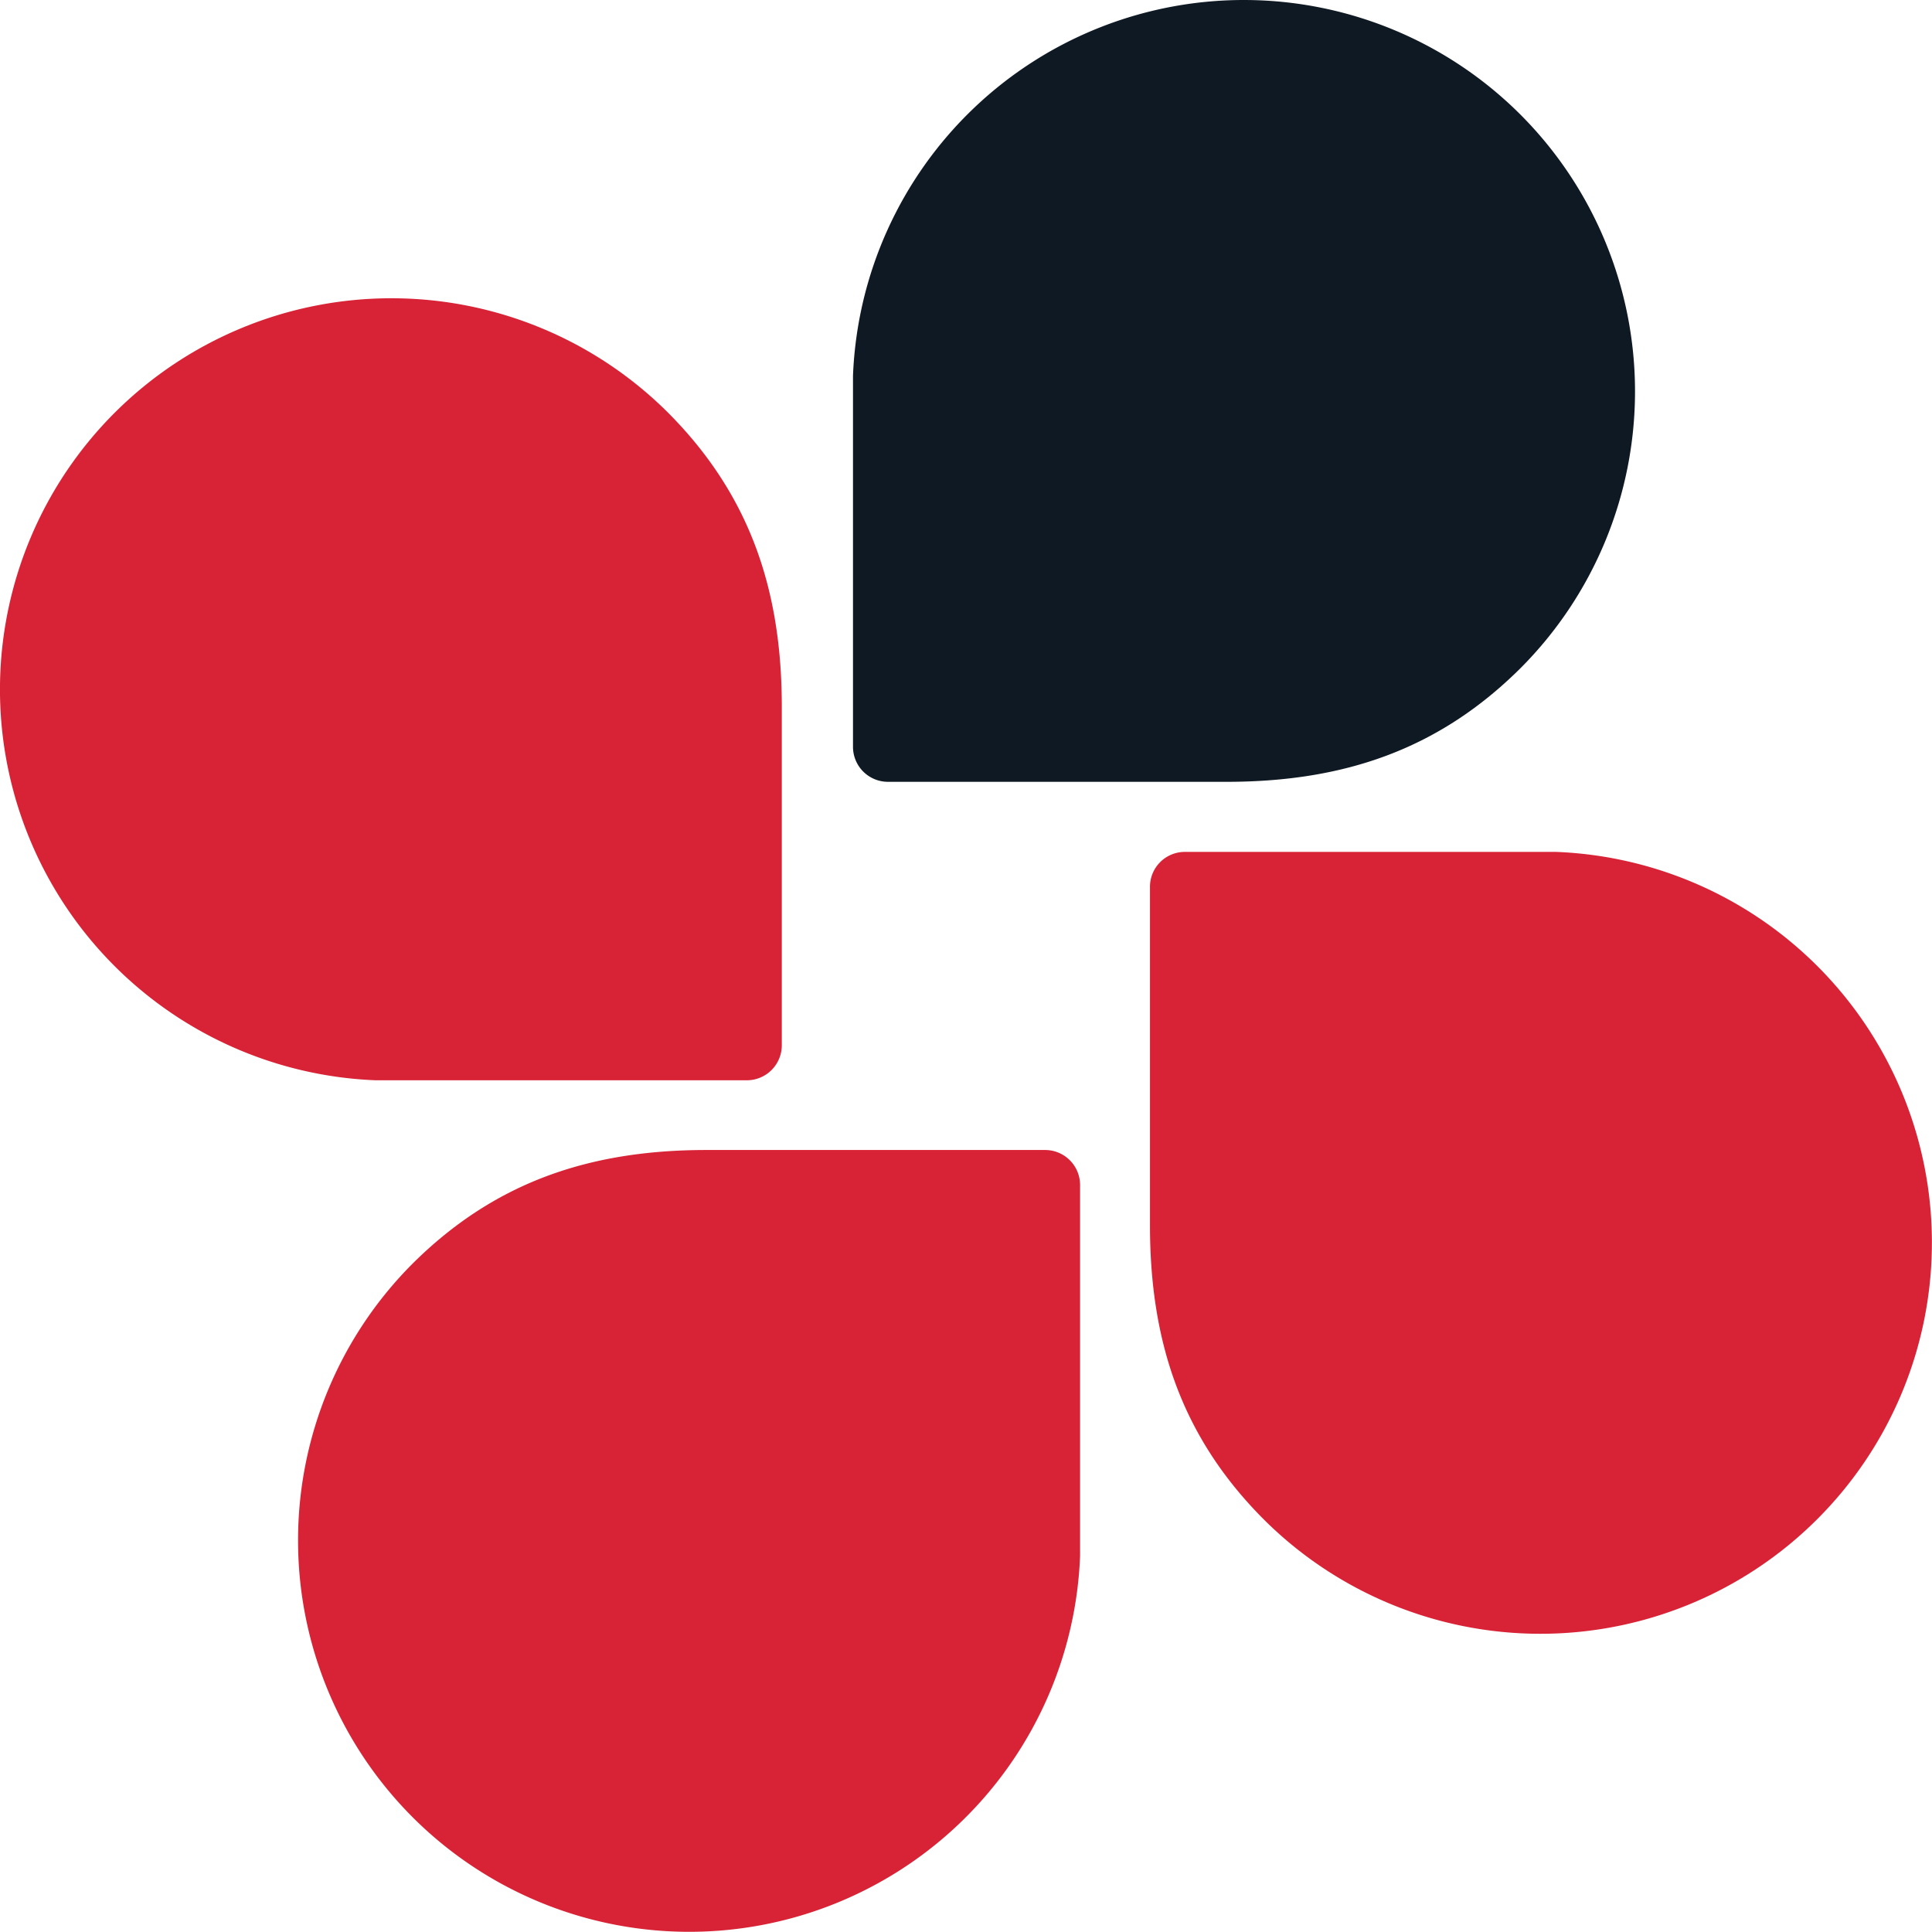
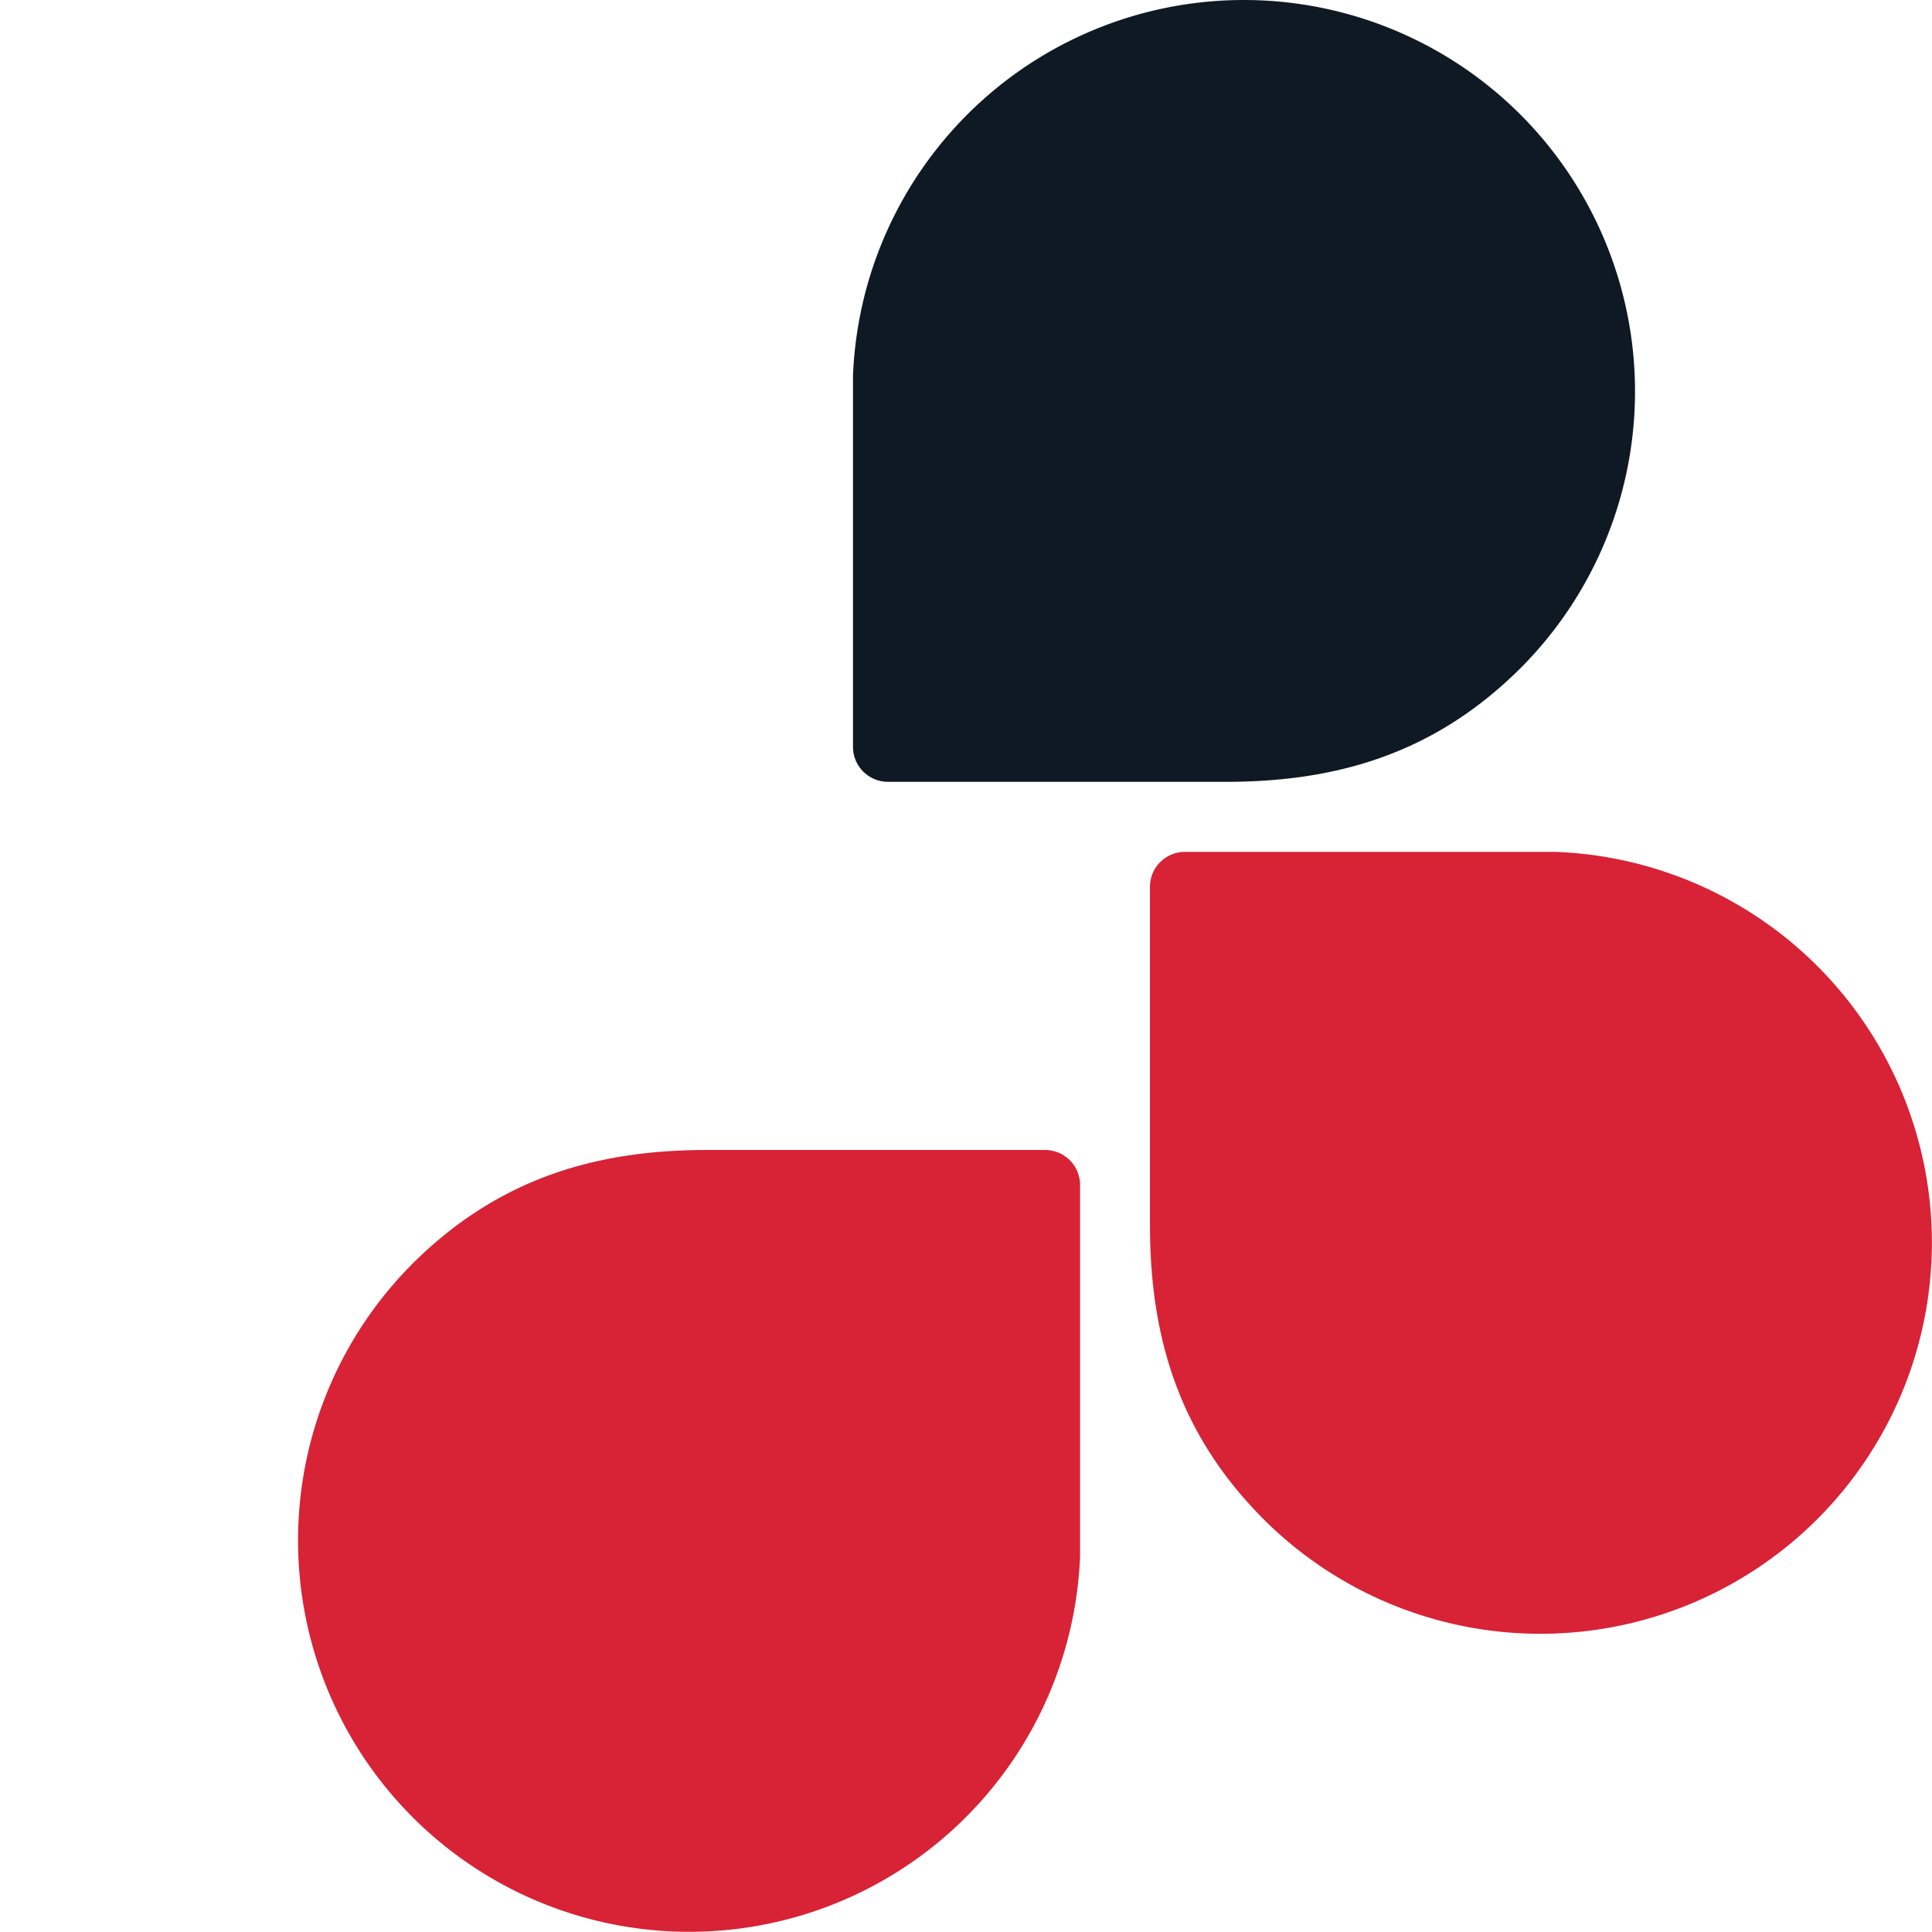
<svg xmlns="http://www.w3.org/2000/svg" width="93.892" height="93.884" viewBox="0 0 93.892 93.884">
  <g transform="translate(-1273.346 -1898.411)">
    <path d="M1360.238,3503.981a19.009,19.009,0,0,0-32.437,12.694v18.032a1.7,1.7,0,0,0,1.7,1.7h16.459c5.784,0,10.359-1.623,14.278-5.52a19.036,19.036,0,0,0,0-26.906" transform="translate(-13.001 -1600.001)" fill="#0e1923" />
-     <path d="M1291.916,3518.475a19.008,19.008,0,0,0,12.693,32.437h18.032a1.7,1.7,0,0,0,1.7-1.7v-16.459c0-5.784-1.622-10.358-5.52-14.278a19.035,19.035,0,0,0-26.905,0" transform="translate(-13.001 -1600.001)" fill="#d82236" />
    <path d="M1306.4,3586.726a19.009,19.009,0,0,0,32.437-12.694V3556a1.7,1.7,0,0,0-1.7-1.7h-16.459c-5.784,0-10.354,1.623-14.278,5.52a19.036,19.036,0,0,0,0,26.906" transform="translate(-13.001 -1600.001)" fill="#d82236" />
    <path d="M1374.66,3572.243a19,19,0,0,0-12.694-32.43h-18.037a1.694,1.694,0,0,0-1.695,1.693v16.459c0,5.785,1.618,10.359,5.52,14.278a19.036,19.036,0,0,0,26.906,0" transform="translate(-13.001 -1600.001)" fill="#d82236" />
  </g>
</svg>